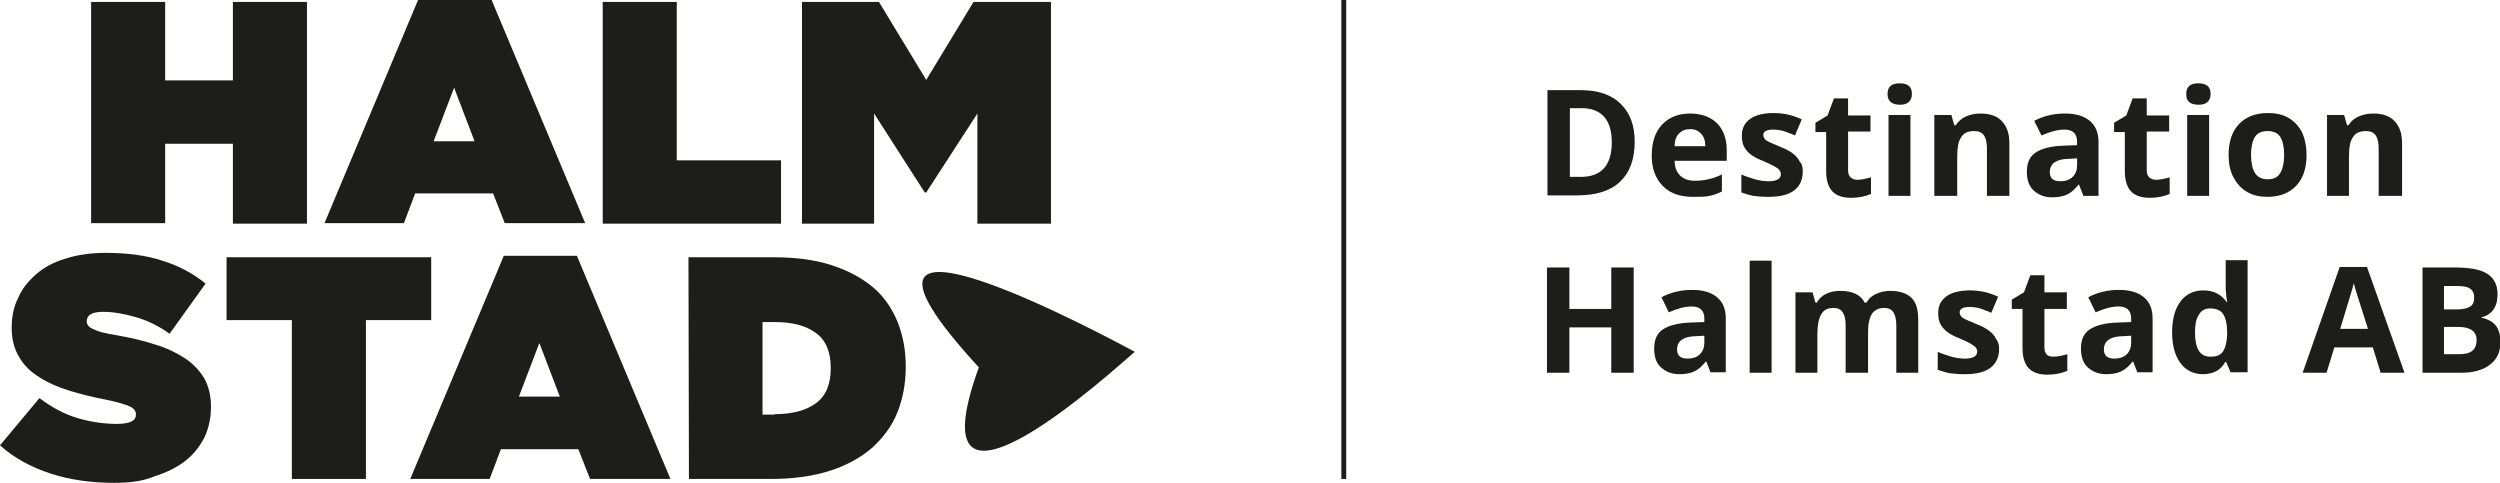
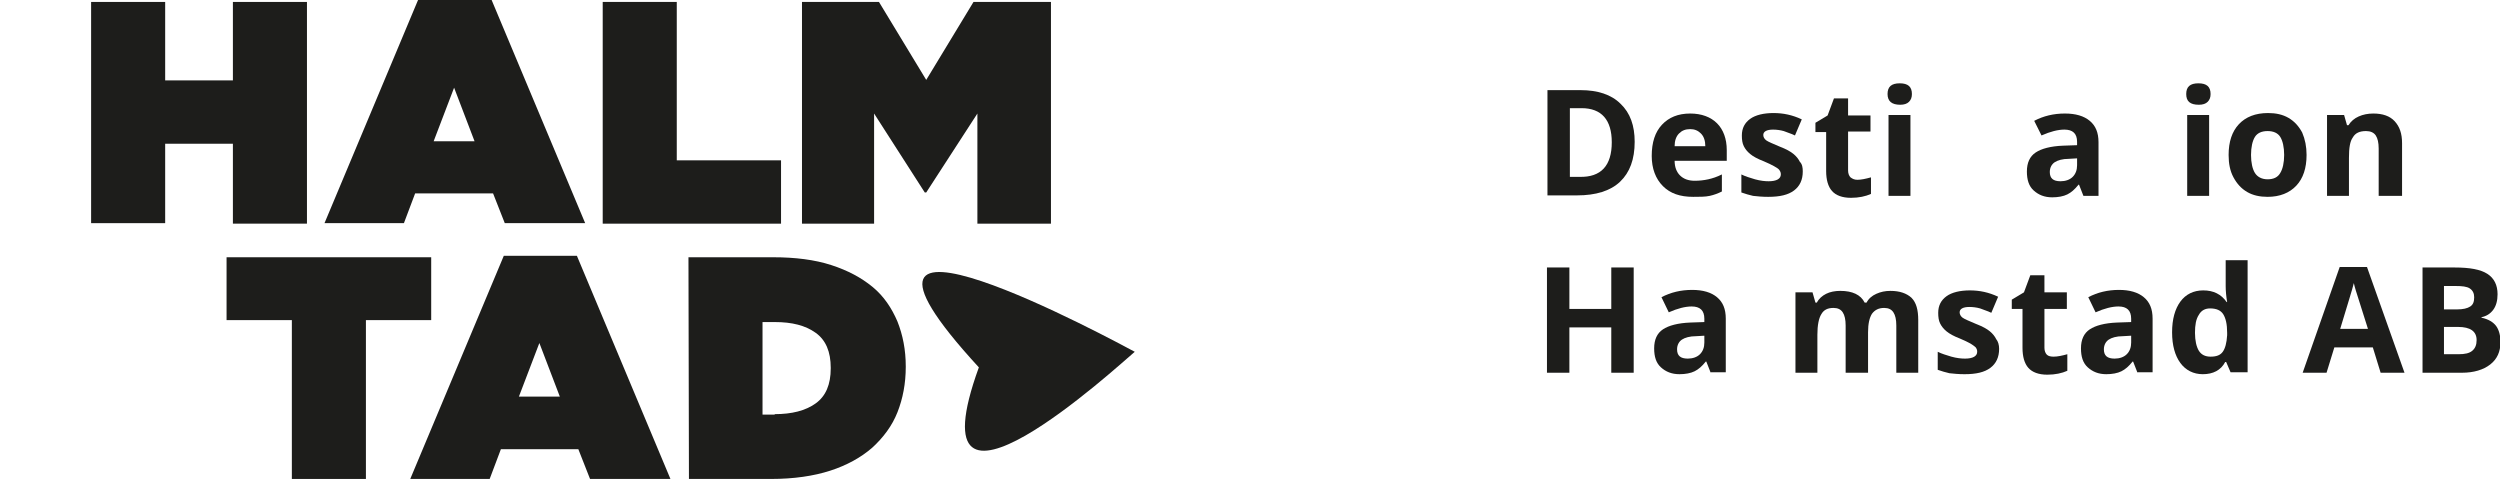
<svg xmlns="http://www.w3.org/2000/svg" version="1.1" id="Lager_1" x="0px" y="0px" viewBox="0 0 513.1 99.1" style="enable-background:new 0 0 513.1 99.1;" xml:space="preserve">
  <style type="text/css">
	.st0{fill:#1D1D1B;}
	.st1{fill-rule:evenodd;clip-rule:evenodd;fill:#1D1D1B;}
</style>
  <g>
    <path class="st0" d="M18.7,0.4h15.2v16.1h13.9V0.4H63v45.5H47.8V29.5H33.9v16.3H18.7V0.4z" />
    <path class="st0" d="M85.8,0h15.1l19.2,45.8h-16.5l-2.4-6.1h-16l-2.3,6.1H66.6L85.8,0z M97.4,29l-4.2-11L89,29H97.4z" />
    <path class="st0" d="M123.7,0.4h15.2v32.5h21.4v13h-36.6C123.7,45.9,123.7,0.4,123.7,0.4z" />
    <path class="st0" d="M164.6,0.4h15.8l9.7,16l9.7-16h15.9v45.5h-15.1V23.3l-10.5,16.2h-0.3l-10.4-16.2v22.6h-14.8V0.4z" />
  </g>
  <g>
-     <path class="st0" d="M23.4,99.1c-4.6,0-9-0.6-13-1.9C6.4,95.9,2.9,94,0,91.4l8.1-9.7c2.5,1.9,5.1,3.3,7.8,4.1   c2.7,0.8,5.4,1.2,8.1,1.2c1.4,0,2.4-0.2,3-0.5s0.9-0.8,0.9-1.4V85c0-0.6-0.4-1.2-1.3-1.6c-0.9-0.4-2.5-0.9-5-1.4   c-2.6-0.5-5-1.1-7.3-1.8c-2.3-0.7-4.4-1.6-6.1-2.7C6.4,76.4,5,75.1,4,73.4c-1-1.6-1.6-3.6-1.6-6.1v-0.1c0-2.2,0.4-4.2,1.3-6   c0.8-1.9,2.1-3.5,3.7-4.9s3.6-2.5,6-3.2c2.4-0.8,5.2-1.2,8.3-1.2c4.4,0,8.3,0.5,11.6,1.6c3.3,1,6.3,2.6,8.9,4.7l-7.4,10.3   c-2.2-1.6-4.5-2.7-6.9-3.4c-2.4-0.7-4.7-1.1-6.8-1.1c-1.1,0-2,0.2-2.5,0.5s-0.8,0.8-0.8,1.4V66c0,0.3,0.1,0.6,0.3,0.8   c0.2,0.3,0.5,0.5,0.9,0.7c0.5,0.2,1.1,0.5,1.9,0.7s1.8,0.4,3,0.6c2.9,0.5,5.5,1.1,7.9,1.9c2.4,0.7,4.4,1.7,6.1,2.8   c1.7,1.1,3,2.5,4,4.1c0.9,1.6,1.4,3.6,1.4,5.8v0.1c0,2.4-0.5,4.5-1.4,6.4c-1,1.9-2.3,3.5-4,4.8c-1.7,1.3-3.8,2.3-6.3,3.1   C29.2,98.8,26.5,99.1,23.4,99.1z" />
    <path class="st0" d="M59.9,65.7H46.5V52.8h42v12.9H75.1v32.6H59.9V65.7z" />
    <path class="st0" d="M103.4,52.5h15l19.2,45.8h-16.5l-2.4-6.1h-15.9l-2.3,6.1H84.2L103.4,52.5z M114.9,81.4l-4.2-11l-4.2,11H114.9z   " />
    <path class="st0" d="M141.3,52.8h17.4c4.5,0,8.5,0.5,11.9,1.6s6.2,2.6,8.5,4.5s3.9,4.3,5.1,7.1c1.1,2.8,1.7,5.8,1.7,9.2v0.1   c0,3.4-0.6,6.5-1.7,9.3c-1.1,2.8-2.9,5.2-5.2,7.3c-2.3,2-5.2,3.6-8.6,4.7c-3.4,1.1-7.5,1.7-12.1,1.7h-16.9L141.3,52.8L141.3,52.8z    M159,85c3.5,0,6.3-0.7,8.4-2.2c2.1-1.5,3.1-3.9,3.1-7.2v-0.1c0-3.3-1-5.7-3.1-7.2s-4.8-2.2-8.4-2.2h-2.5v19h2.5V85z" />
  </g>
  <path class="st1" d="M232.9,72.2c-3,2.5-46.2,42.3-32,3.2C163.1,34.3,229.5,70.4,232.9,72.2L232.9,72.2z" />
  <g>
    <path class="st0" d="M335.5,29.1c0,3.6-1,6.3-3,8.2c-2,1.9-5,2.8-8.8,2.8h-6.1V18.5h6.8c3.5,0,6.3,0.9,8.2,2.8   C334.6,23.2,335.5,25.8,335.5,29.1z M330.8,29.2c0-4.6-2.1-7-6.2-7h-2.4v14.1h2C328.6,36.4,330.8,34,330.8,29.2z" />
    <path class="st0" d="M347.5,40.4c-2.7,0-4.7-0.7-6.2-2.2c-1.5-1.5-2.3-3.6-2.3-6.2c0-2.8,0.7-4.9,2.1-6.4c1.4-1.5,3.3-2.3,5.8-2.3   c2.3,0,4.2,0.7,5.5,2c1.3,1.3,2,3.2,2,5.5V33h-10.7c0,1.3,0.4,2.3,1.1,3c0.7,0.7,1.7,1.1,3,1.1c1,0,1.9-0.1,2.8-0.3   c0.9-0.2,1.8-0.5,2.8-1v3.5c-0.8,0.4-1.6,0.7-2.5,0.9S348.8,40.4,347.5,40.4z M346.9,26.5c-1,0-1.7,0.3-2.3,0.9s-0.9,1.5-0.9,2.6   h6.3c0-1.1-0.3-2-0.9-2.6S347.8,26.5,346.9,26.5z" />
    <path class="st0" d="M370,35.2c0,1.7-0.6,3-1.8,3.9c-1.2,0.9-2.9,1.3-5.3,1.3c-1.2,0-2.2-0.1-3.1-0.2c-0.8-0.2-1.6-0.4-2.4-0.7   v-3.7c0.8,0.4,1.8,0.7,2.8,1c1.1,0.3,2,0.4,2.8,0.4c1.6,0,2.5-0.5,2.5-1.4c0-0.4-0.1-0.6-0.3-0.9s-0.6-0.5-1.1-0.8   c-0.5-0.3-1.2-0.6-2.1-1c-1.3-0.5-2.2-1-2.8-1.5c-0.6-0.5-1-1-1.3-1.6c-0.3-0.6-0.4-1.3-0.4-2.2c0-1.5,0.6-2.6,1.7-3.4   c1.1-0.8,2.8-1.2,4.8-1.2c2,0,3.9,0.4,5.8,1.3l-1.4,3.3c-0.8-0.4-1.6-0.6-2.3-0.9c-0.7-0.2-1.5-0.3-2.2-0.3c-1.3,0-2,0.4-2,1.1   c0,0.4,0.2,0.8,0.6,1.1c0.4,0.3,1.4,0.7,2.8,1.3c1.3,0.5,2.2,1,2.8,1.5s1,1,1.3,1.6C369.9,33.7,370,34.4,370,35.2z" />
    <path class="st0" d="M381.2,36.9c0.8,0,1.7-0.2,2.8-0.5v3.4c-1.1,0.5-2.5,0.8-4.1,0.8c-1.8,0-3.1-0.5-3.9-1.4   c-0.8-0.9-1.2-2.3-1.2-4.1v-8h-2.2v-1.9l2.5-1.5l1.3-3.5h2.9v3.5h4.6V27h-4.6v8c0,0.6,0.2,1.1,0.5,1.4   C380.2,36.7,380.6,36.9,381.2,36.9z" />
    <path class="st0" d="M387.4,19.3c0-1.5,0.8-2.2,2.5-2.2s2.5,0.7,2.5,2.2c0,0.7-0.2,1.2-0.6,1.6c-0.4,0.4-1,0.6-1.8,0.6   C388.3,21.5,387.4,20.8,387.4,19.3z M392.1,40.2h-4.5V23.6h4.5V40.2z" />
-     <path class="st0" d="M412.3,40.2h-4.5v-9.7c0-1.2-0.2-2.1-0.6-2.7c-0.4-0.6-1.1-0.9-2-0.9c-1.3,0-2.2,0.4-2.7,1.3   c-0.6,0.8-0.8,2.2-0.8,4.2v7.8H397V23.6h3.5l0.6,2.1h0.3c0.5-0.8,1.2-1.4,2.1-1.8c0.9-0.4,1.9-0.6,3-0.6c1.9,0,3.4,0.5,4.4,1.6   s1.5,2.5,1.5,4.5V40.2z" />
    <path class="st0" d="M427.6,40.2l-0.9-2.3h-0.1c-0.8,1-1.5,1.6-2.3,2s-1.9,0.6-3.1,0.6c-1.6,0-2.8-0.5-3.8-1.4s-1.4-2.2-1.4-3.9   c0-1.8,0.6-3.1,1.8-3.9c1.2-0.8,3.1-1.3,5.6-1.4l2.9-0.1v-0.7c0-1.7-0.9-2.5-2.6-2.5c-1.3,0-2.9,0.4-4.7,1.2l-1.5-3   c1.9-1,4-1.5,6.3-1.5c2.2,0,3.9,0.5,5.1,1.5s1.8,2.4,1.8,4.4v11H427.6z M426.3,32.5l-1.7,0.1c-1.3,0-2.3,0.3-2.9,0.7s-1,1.1-1,2   c0,1.3,0.7,1.9,2.2,1.9c1,0,1.9-0.3,2.5-0.9c0.6-0.6,0.9-1.4,0.9-2.4V32.5z" />
-     <path class="st0" d="M442.5,36.9c0.8,0,1.7-0.2,2.8-0.5v3.4c-1.1,0.5-2.5,0.8-4.1,0.8c-1.8,0-3.1-0.5-3.9-1.4   c-0.8-0.9-1.2-2.3-1.2-4.1v-8h-2.2v-1.9l2.5-1.5l1.3-3.5h2.9v3.5h4.6V27h-4.6v8c0,0.6,0.2,1.1,0.5,1.4   C441.5,36.7,441.9,36.9,442.5,36.9z" />
    <path class="st0" d="M448.7,19.3c0-1.5,0.8-2.2,2.5-2.2s2.5,0.7,2.5,2.2c0,0.7-0.2,1.2-0.6,1.6c-0.4,0.4-1,0.6-1.8,0.6   C449.5,21.5,448.7,20.8,448.7,19.3z M453.4,40.2h-4.5V23.6h4.5V40.2z" />
    <path class="st0" d="M473.4,31.8c0,2.7-0.7,4.8-2.1,6.3c-1.4,1.5-3.4,2.3-5.9,2.3c-1.6,0-3-0.3-4.2-1c-1.2-0.7-2.1-1.7-2.8-3   c-0.7-1.3-1-2.8-1-4.6c0-2.7,0.7-4.8,2.1-6.3s3.4-2.3,6-2.3c1.6,0,3,0.3,4.2,1c1.2,0.7,2.1,1.7,2.8,3   C473.1,28.6,473.4,30.1,473.4,31.8z M462,31.8c0,1.6,0.3,2.9,0.8,3.7c0.5,0.8,1.4,1.3,2.6,1.3c1.2,0,2.1-0.4,2.6-1.3   c0.5-0.8,0.8-2.1,0.8-3.7c0-1.6-0.3-2.9-0.8-3.7c-0.5-0.8-1.4-1.2-2.6-1.2c-1.2,0-2.1,0.4-2.6,1.2S462,30.2,462,31.8z" />
    <path class="st0" d="M492.7,40.2h-4.5v-9.7c0-1.2-0.2-2.1-0.6-2.7c-0.4-0.6-1.1-0.9-2-0.9c-1.3,0-2.2,0.4-2.7,1.3   c-0.6,0.8-0.8,2.2-0.8,4.2v7.8h-4.5V23.6h3.5l0.6,2.1h0.3c0.5-0.8,1.2-1.4,2.1-1.8c0.9-0.4,1.9-0.6,3-0.6c1.9,0,3.4,0.5,4.4,1.6   s1.5,2.5,1.5,4.5V40.2z" />
    <path class="st0" d="M335.3,76.5h-4.6v-9.3h-8.6v9.3h-4.6V54.9h4.6v8.5h8.6v-8.5h4.6V76.5z" />
    <path class="st0" d="M351.1,76.5l-0.9-2.3h-0.1c-0.8,1-1.5,1.6-2.3,2s-1.9,0.6-3.1,0.6c-1.6,0-2.8-0.5-3.8-1.4s-1.4-2.2-1.4-3.9   c0-1.8,0.6-3.1,1.8-3.9c1.2-0.8,3.1-1.3,5.6-1.4l2.9-0.1v-0.7c0-1.7-0.9-2.5-2.6-2.5c-1.3,0-2.9,0.4-4.7,1.2l-1.5-3.1   c1.9-1,4-1.5,6.3-1.5c2.2,0,3.9,0.5,5.1,1.5s1.8,2.4,1.8,4.4v11H351.1z M349.8,68.9l-1.7,0.1c-1.3,0-2.3,0.3-2.9,0.7   c-0.6,0.4-1,1.1-1,2c0,1.3,0.7,1.9,2.2,1.9c1,0,1.9-0.3,2.5-0.9c0.6-0.6,0.9-1.4,0.9-2.4V68.9z" />
-     <path class="st0" d="M363.6,76.5h-4.5v-23h4.5V76.5z" />
    <path class="st0" d="M383.3,76.5h-4.5v-9.7c0-1.2-0.2-2.1-0.6-2.7c-0.4-0.6-1-0.9-1.9-0.9c-1.2,0-2,0.4-2.5,1.3   c-0.5,0.8-0.8,2.2-0.8,4.2v7.8h-4.5V60h3.5l0.6,2.1h0.3c0.4-0.8,1.1-1.4,1.9-1.8s1.8-0.6,2.9-0.6c2.5,0,4.2,0.8,5,2.4h0.4   c0.4-0.8,1.1-1.4,2-1.8c0.9-0.4,1.8-0.6,2.9-0.6c1.9,0,3.3,0.5,4.3,1.4c1,1,1.4,2.5,1.4,4.6v10.8h-4.5v-9.7c0-1.2-0.2-2.1-0.6-2.7   c-0.4-0.6-1-0.9-1.9-0.9c-1.1,0-1.9,0.4-2.5,1.2c-0.5,0.8-0.8,2-0.8,3.8V76.5z" />
    <path class="st0" d="M410.3,71.6c0,1.7-0.6,3-1.8,3.9c-1.2,0.9-2.9,1.3-5.3,1.3c-1.2,0-2.2-0.1-3.1-0.2c-0.8-0.2-1.6-0.4-2.4-0.7   v-3.7c0.8,0.4,1.8,0.7,2.8,1c1.1,0.3,2,0.4,2.8,0.4c1.6,0,2.5-0.5,2.5-1.4c0-0.4-0.1-0.6-0.3-0.9c-0.2-0.2-0.6-0.5-1.1-0.8   s-1.2-0.6-2.1-1c-1.3-0.5-2.2-1-2.8-1.5s-1-1-1.3-1.6c-0.3-0.6-0.4-1.3-0.4-2.2c0-1.5,0.6-2.6,1.7-3.4c1.1-0.8,2.8-1.2,4.8-1.2   c2,0,3.9,0.4,5.8,1.3l-1.4,3.3c-0.8-0.4-1.6-0.6-2.3-0.9c-0.7-0.2-1.5-0.3-2.2-0.3c-1.3,0-2,0.4-2,1.1c0,0.4,0.2,0.8,0.6,1.1   c0.4,0.3,1.4,0.7,2.8,1.3c1.3,0.5,2.2,1,2.8,1.5s1,1,1.3,1.6C410.1,70.1,410.3,70.8,410.3,71.6z" />
    <path class="st0" d="M421.5,73.2c0.8,0,1.7-0.2,2.8-0.5v3.4c-1.1,0.5-2.5,0.8-4.1,0.8c-1.8,0-3.1-0.5-3.9-1.4s-1.2-2.3-1.2-4.1v-8   h-2.2v-1.9l2.5-1.5l1.3-3.5h2.9V60h4.6v3.4h-4.6v8c0,0.6,0.2,1.1,0.5,1.4S420.9,73.2,421.5,73.2z" />
    <path class="st0" d="M438.7,76.5l-0.9-2.3h-0.1c-0.8,1-1.5,1.6-2.3,2s-1.9,0.6-3.1,0.6c-1.6,0-2.8-0.5-3.8-1.4s-1.4-2.2-1.4-3.9   c0-1.8,0.6-3.1,1.8-3.9c1.2-0.8,3.1-1.3,5.6-1.4l2.9-0.1v-0.7c0-1.7-0.9-2.5-2.6-2.5c-1.3,0-2.9,0.4-4.7,1.2l-1.5-3.1   c1.9-1,4-1.5,6.3-1.5c2.2,0,3.9,0.5,5.1,1.5s1.8,2.4,1.8,4.4v11H438.7z M437.4,68.9l-1.7,0.1c-1.3,0-2.3,0.3-2.9,0.7   c-0.6,0.4-1,1.1-1,2c0,1.3,0.7,1.9,2.2,1.9c1,0,1.9-0.3,2.5-0.9c0.6-0.6,0.9-1.4,0.9-2.4V68.9z" />
    <path class="st0" d="M452.1,76.8c-1.9,0-3.5-0.8-4.6-2.3c-1.1-1.5-1.7-3.6-1.7-6.3c0-2.7,0.6-4.8,1.7-6.3c1.1-1.5,2.7-2.3,4.7-2.3   c2.1,0,3.7,0.8,4.8,2.4h0.1c-0.2-1.2-0.3-2.3-0.3-3.3v-5.3h4.5v23h-3.5l-0.9-2.1h-0.2C455.8,76,454.2,76.8,452.1,76.8z M453.7,73.2   c1.2,0,2-0.3,2.5-1s0.8-1.8,0.9-3.4v-0.5c0-1.8-0.3-3-0.8-3.8c-0.5-0.8-1.4-1.2-2.7-1.2c-1,0-1.8,0.4-2.3,1.3   c-0.6,0.9-0.8,2.1-0.8,3.7s0.3,2.9,0.8,3.7S452.6,73.2,453.7,73.2z" />
    <path class="st0" d="M488.6,76.5l-1.6-5.2h-7.9l-1.6,5.2h-4.9l7.6-21.7h5.6l7.7,21.7H488.6z M486,67.5c-1.5-4.7-2.3-7.3-2.5-7.9   c-0.2-0.6-0.3-1.1-0.4-1.5c-0.3,1.3-1.3,4.4-2.8,9.4H486z" />
    <path class="st0" d="M497.1,54.9h6.7c3.1,0,5.3,0.4,6.7,1.3c1.4,0.9,2.1,2.3,2.1,4.2c0,1.3-0.3,2.4-0.9,3.2   c-0.6,0.8-1.4,1.3-2.4,1.5v0.1c1.4,0.3,2.4,0.9,3,1.7c0.6,0.8,0.9,2,0.9,3.3c0,2-0.7,3.5-2.1,4.6c-1.4,1.1-3.4,1.7-5.8,1.7h-8.1   V54.9z M501.6,63.5h2.7c1.2,0,2.1-0.2,2.7-0.6c0.6-0.4,0.8-1,0.8-1.9c0-0.8-0.3-1.4-0.9-1.8c-0.6-0.4-1.6-0.5-2.9-0.5h-2.4V63.5z    M501.6,67.1v5.6h3c1.3,0,2.2-0.2,2.8-0.7c0.6-0.5,0.9-1.2,0.9-2.2c0-1.8-1.3-2.7-3.8-2.7H501.6z" />
  </g>
  <g>
-     <rect x="275.3" y="0" class="st0" width="1" height="98.3" />
-   </g>
+     </g>
</svg>